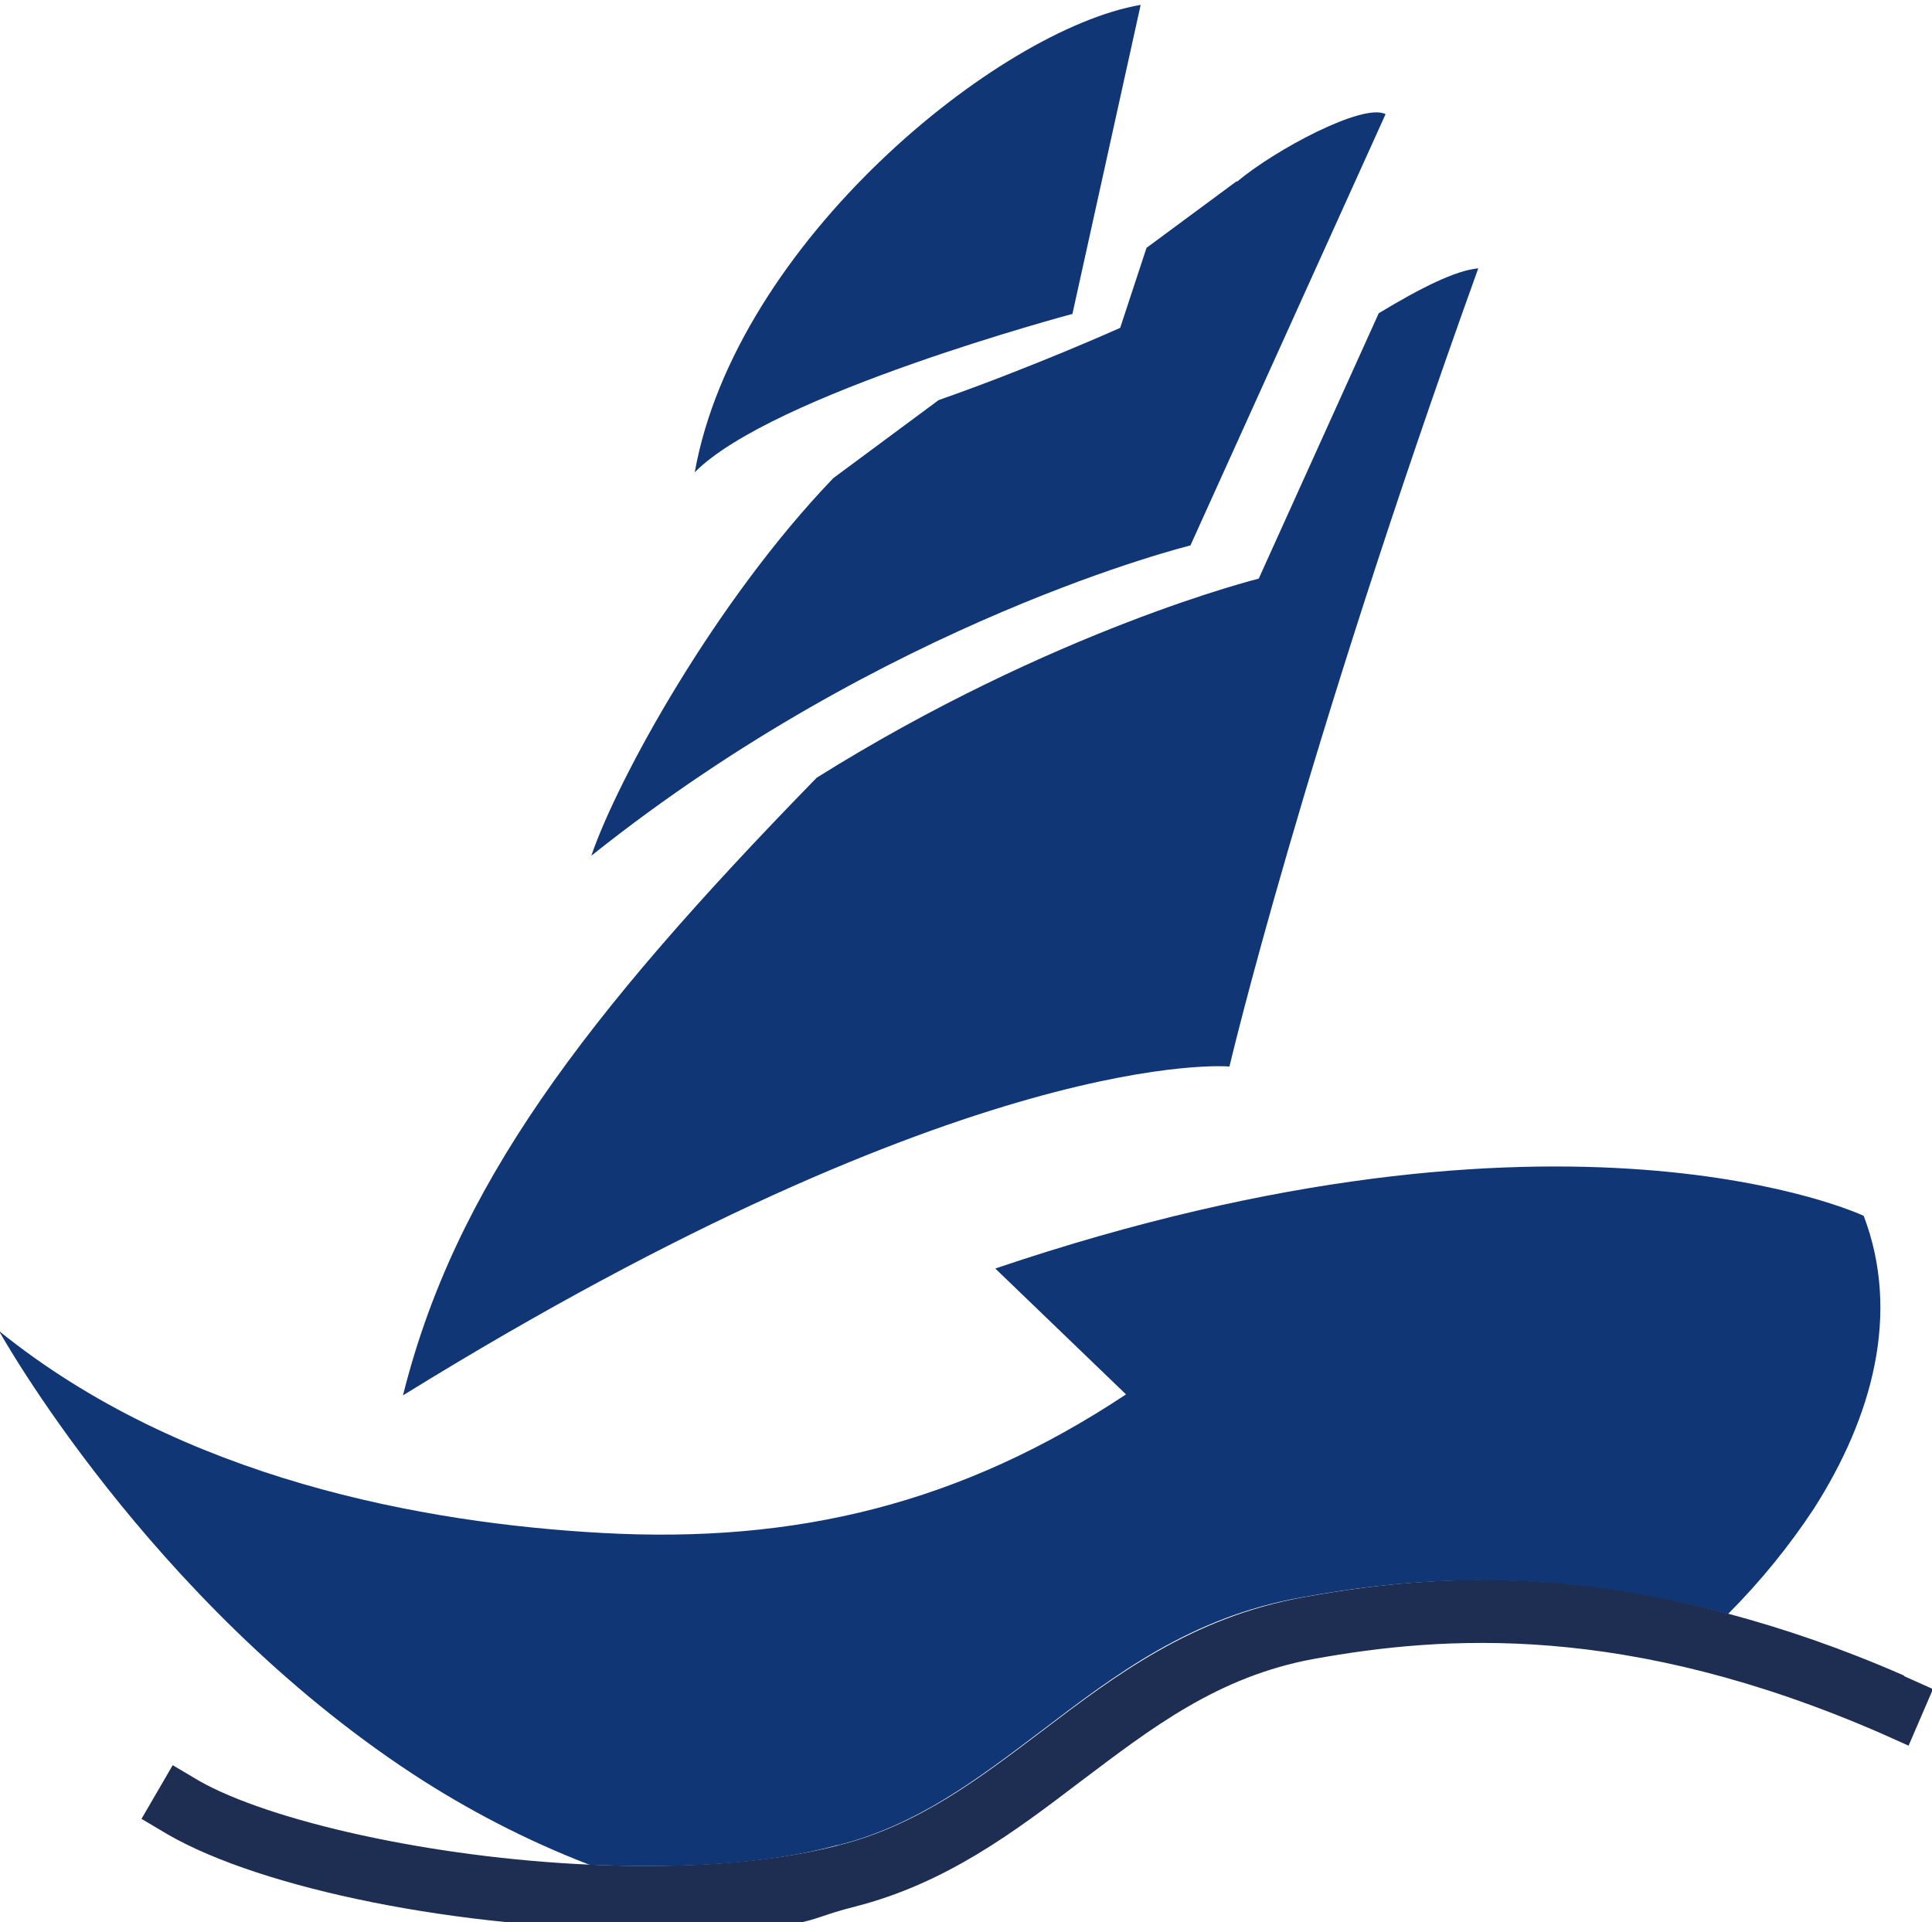
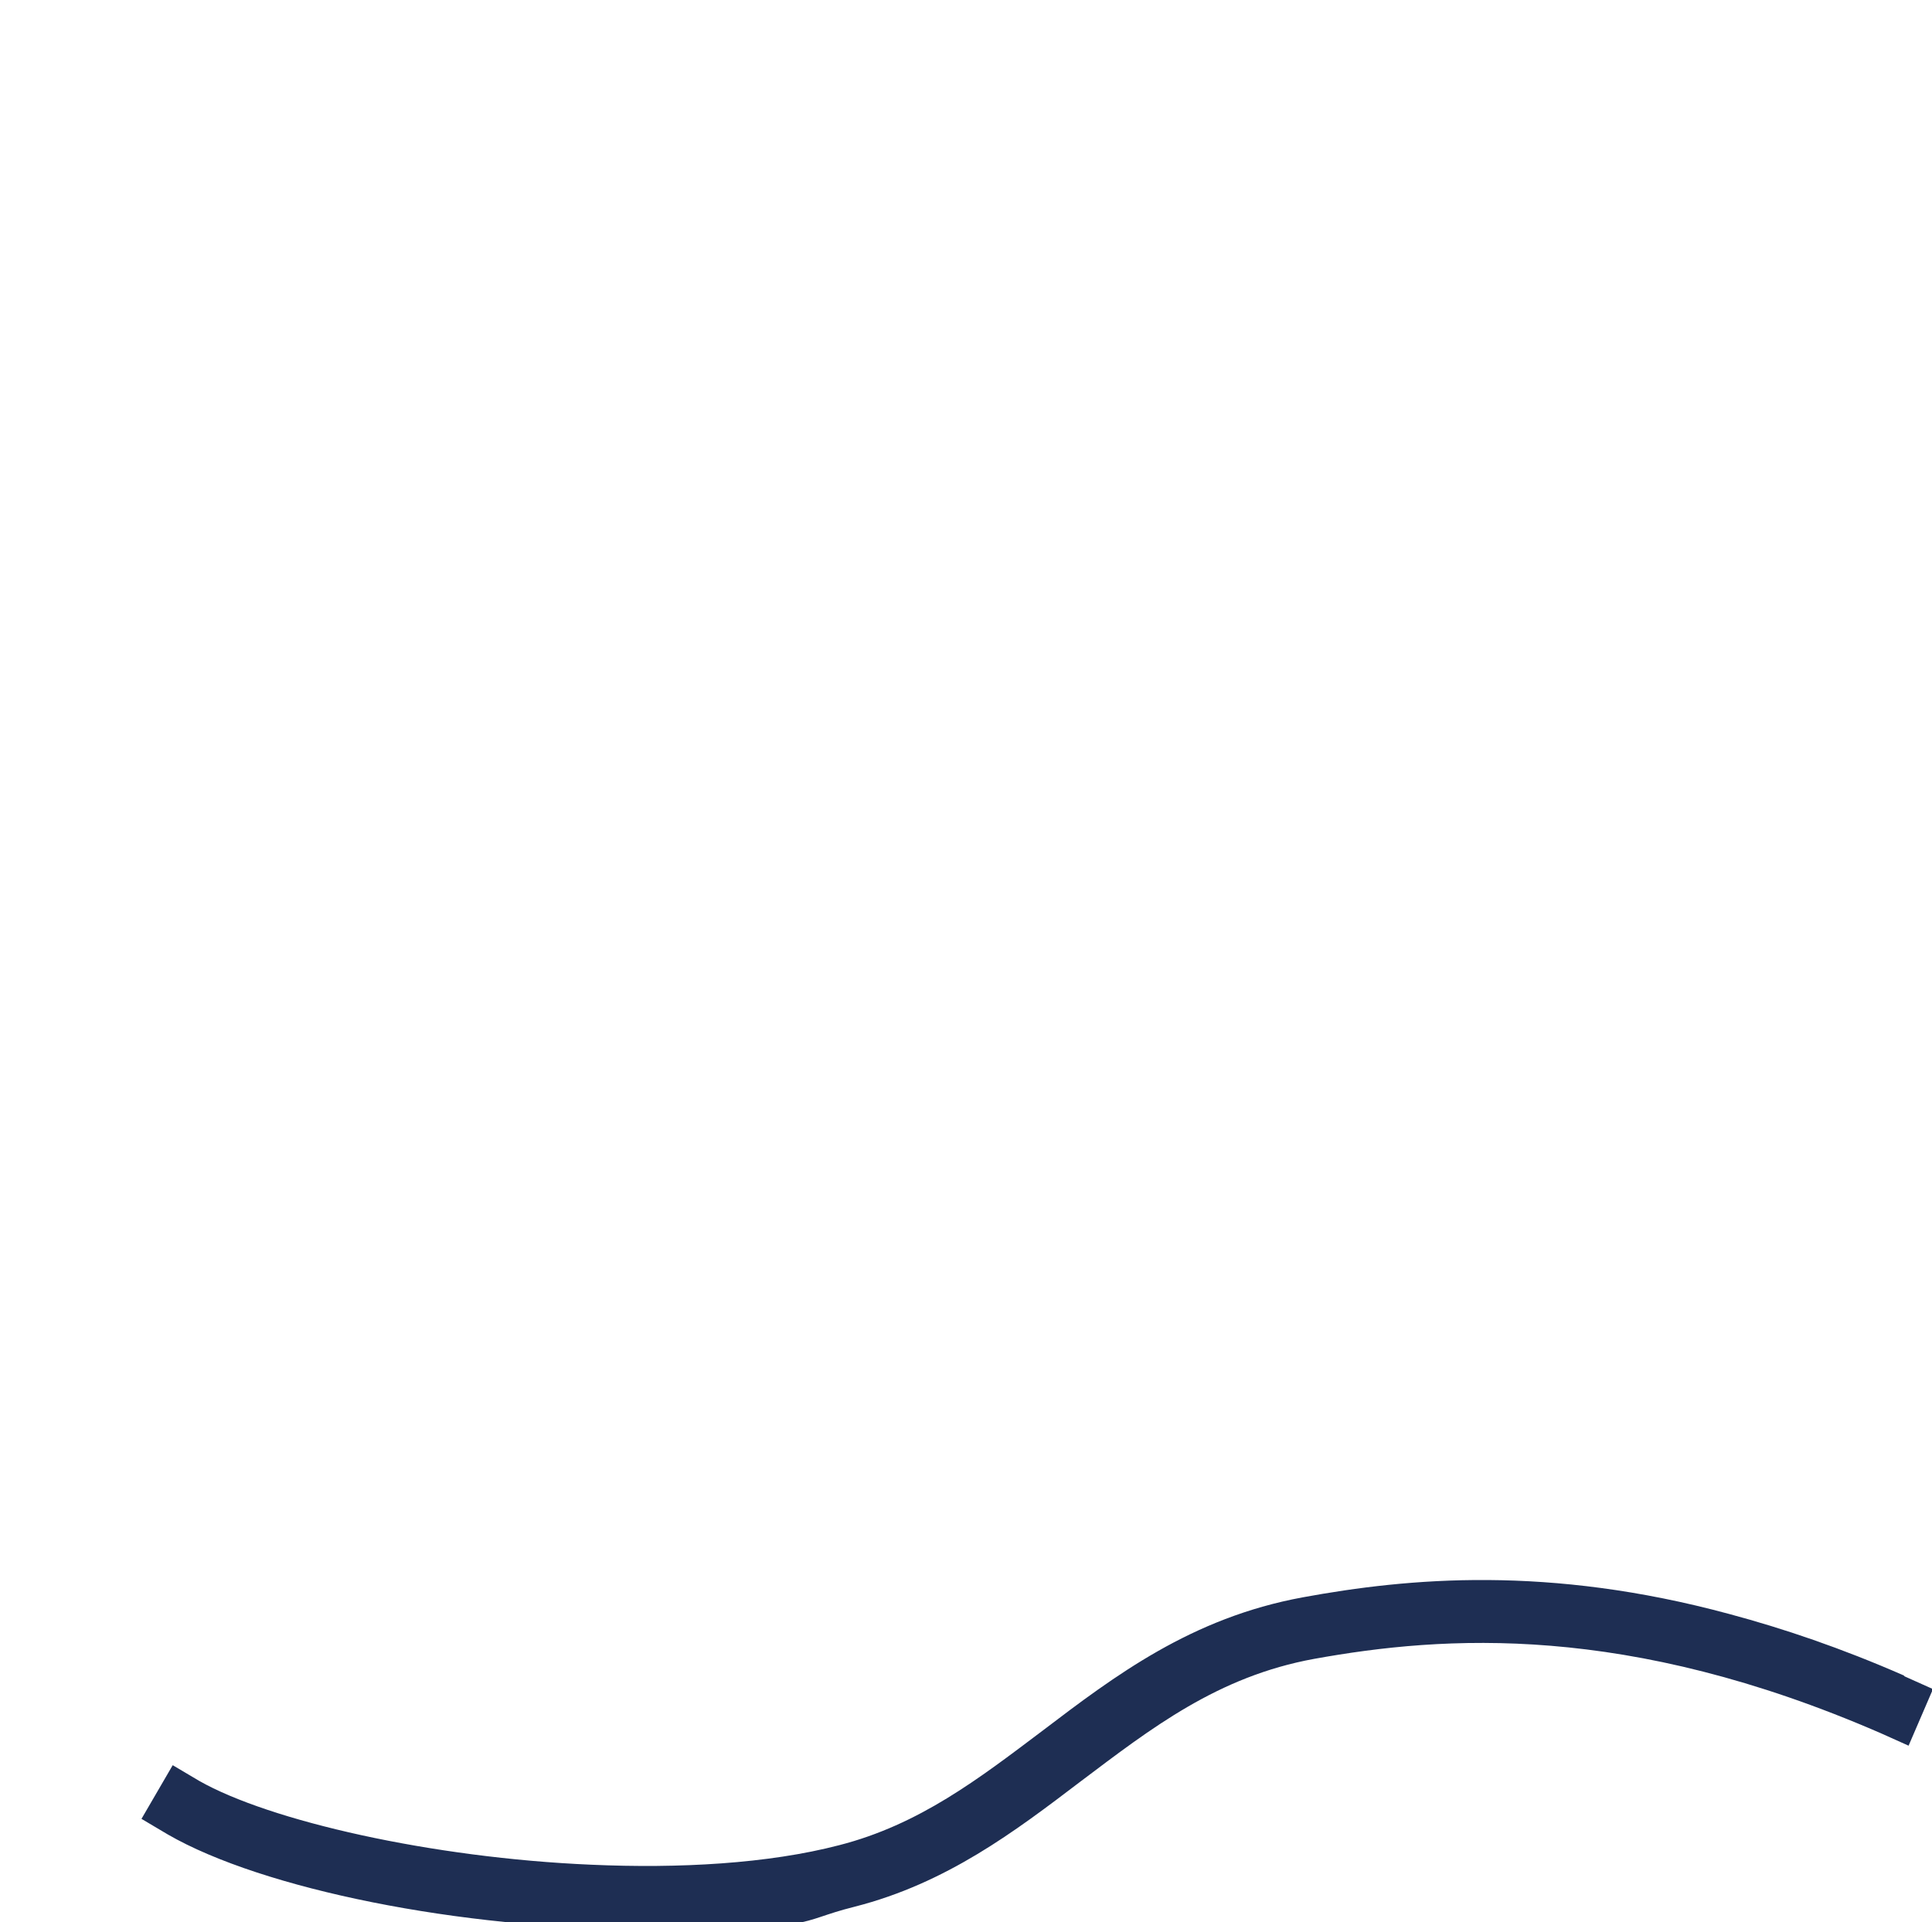
<svg xmlns="http://www.w3.org/2000/svg" id="_layer_1" data-name=" layer 1" version="1.1" viewBox="0 0 198 197">
  <defs>
    <style>
      .cls-1 {
        fill: #103675;
      }

      .cls-1, .cls-2 {
        stroke-width: 0px;
      }

      .cls-2 {
        fill: #1e2e53;
      }
    </style>
  </defs>
-   <path class="cls-1" d="M151.5,27.5c-18.1,50.3-25.5,81.8-25.5,81.8,0,0-26.3-2.4-84.7,33.7,5.3-21.2,18.3-38.6,42.4-63.3,24.3-15.2,45.3-20.4,45.3-20.4l12.3-27.2c4.3-2.6,7.9-4.4,10.2-4.6ZM126.7,18.6l-9.2,6.8-2.7,8.2s-8.9,4-18.6,7.4l-10.8,8c-12.1,12.6-22.1,30.8-24.8,38.7,30.3-24.2,61.4-31.8,61.4-31.8l20-44.2c-2.3-1.2-11.4,3.7-15.2,6.9ZM109.9,32.2L116.9.5c-14.6,2.5-41.5,24.4-45.7,47.9,7.9-8,38.6-16.2,38.6-16.2ZM85.9,189.1c8.2-2.1,14.3-6.8,20.8-11.7,7.5-5.7,15.3-11.7,26.7-13.7,10.9-2,25.2-3.2,43.7,1.7,3.3-3.3,6.3-7,8.8-10.8,6-9.4,8.9-20,5.1-30,0,0-30.5-14.4-89,5.4l13.4,12.9c-16.9,11.2-33.8,15.3-53.7,14.2-18.2-1-43-5.5-61.8-20.7,0,0,15.3,27.6,42.4,45.4,5.5,3.6,11.6,6.8,18.1,9.3,9.1.4,18.1,0,25.4-2Z" />
  <path class="cls-2" d="M195.1,171.7c-6.4-2.8-12.3-4.8-17.9-6.3-18.5-5-32.8-3.7-43.7-1.7-11.4,2.1-19.2,8-26.7,13.7-6.5,4.9-12.6,9.6-20.8,11.7-7.3,1.9-16.4,2.4-25.4,2-16.4-.7-33-4.5-40.2-8.6l-2.7-1.6-3.2,5.5,2.7,1.6c9.7,5.6,30,9.7,48.7,9.7s15.3-.7,21.7-2.3c9.4-2.4,16.4-7.7,23.1-12.8,7.3-5.5,14.1-10.8,24-12.6,13.3-2.4,32-3.7,58,7.6l2.9,1.3,2.5-5.8-2.9-1.3Z" />
</svg>